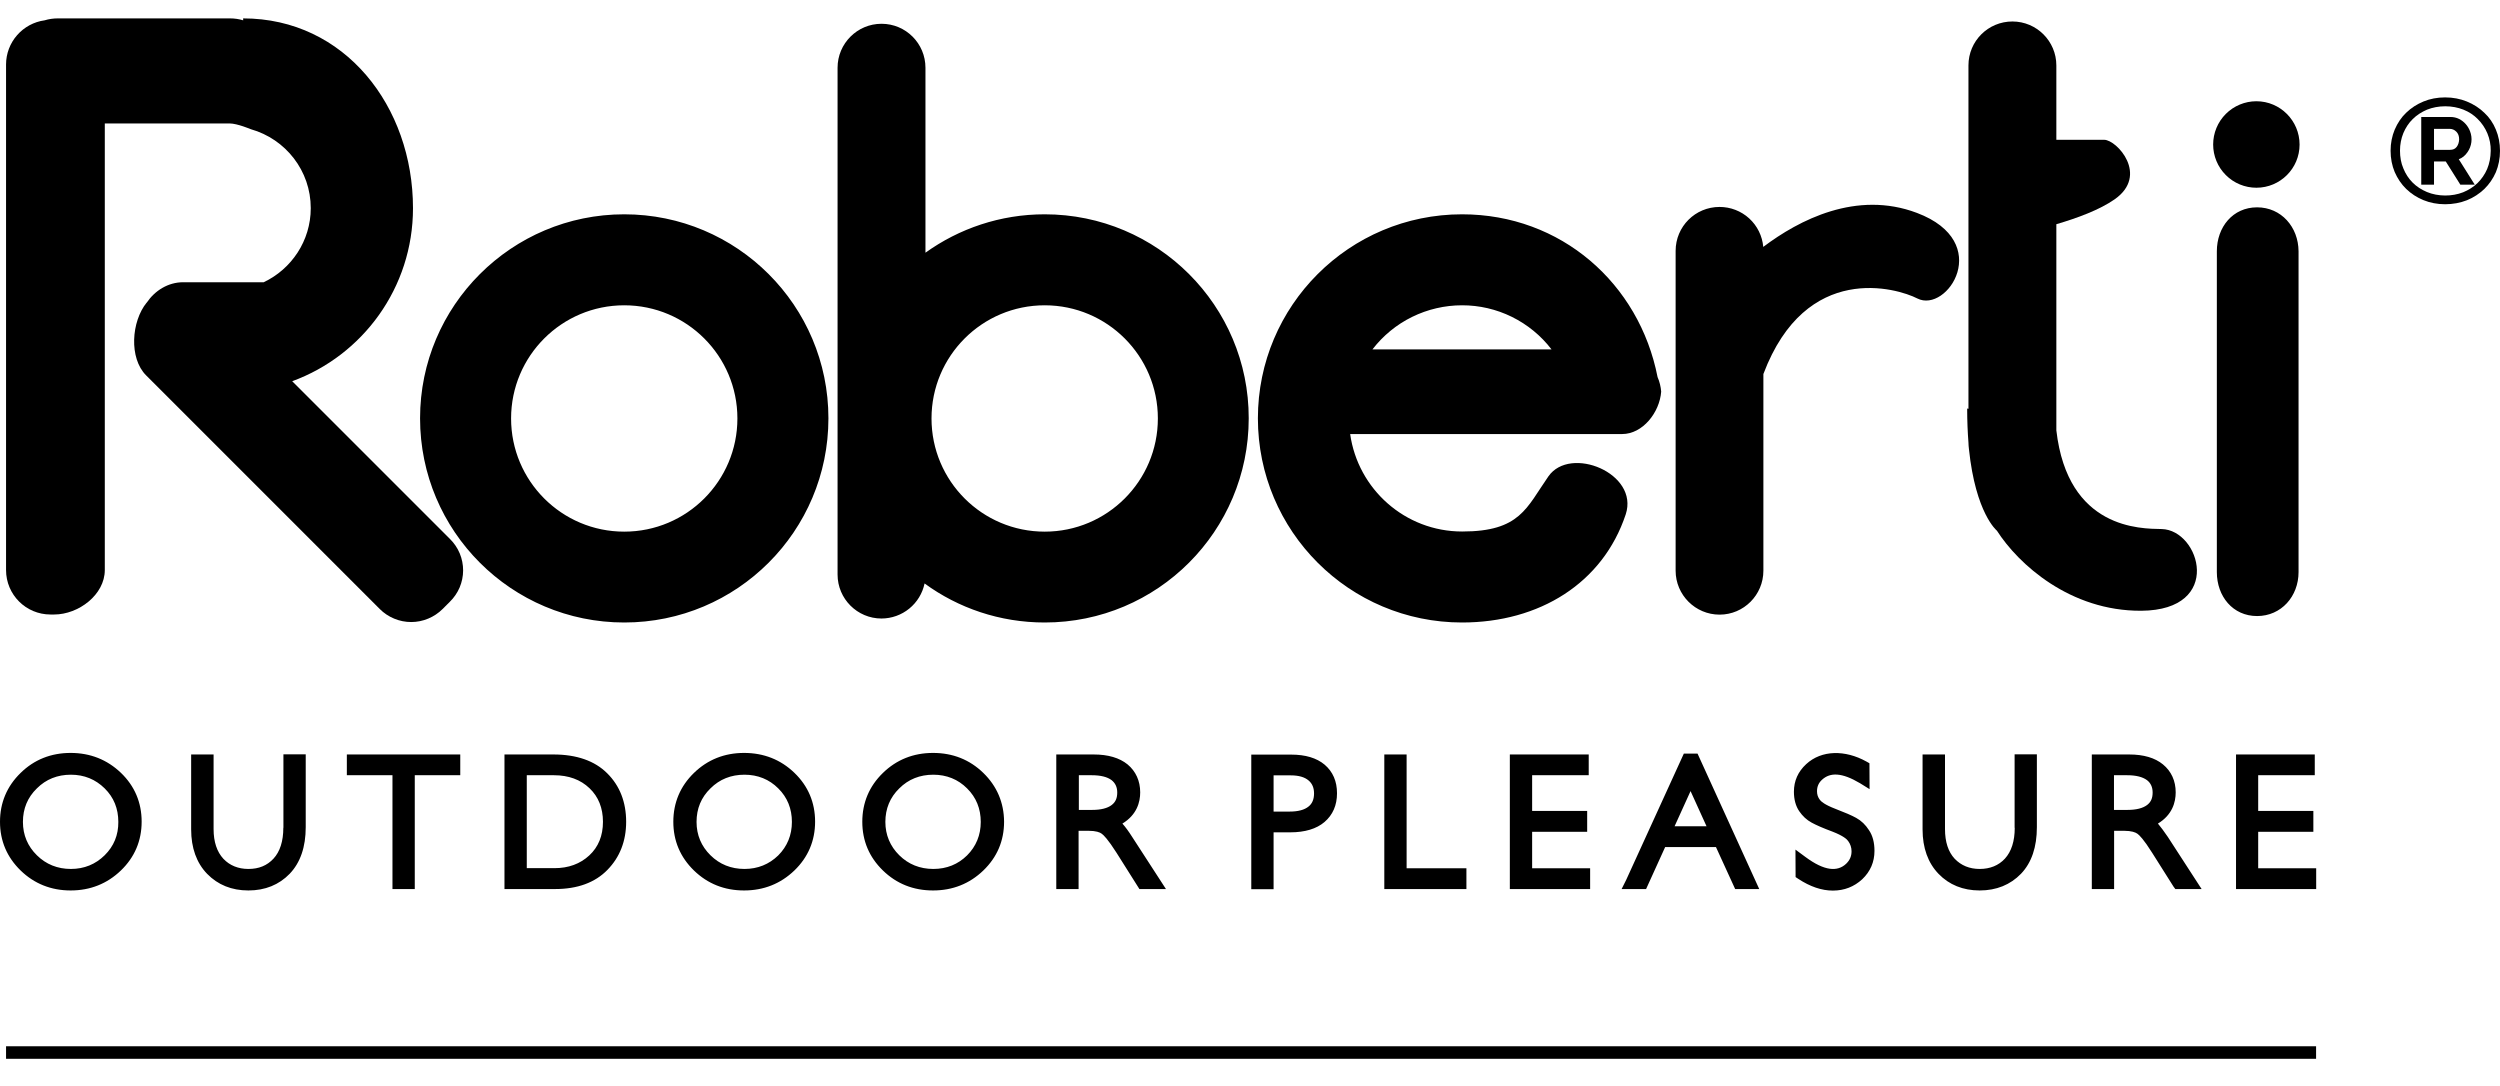
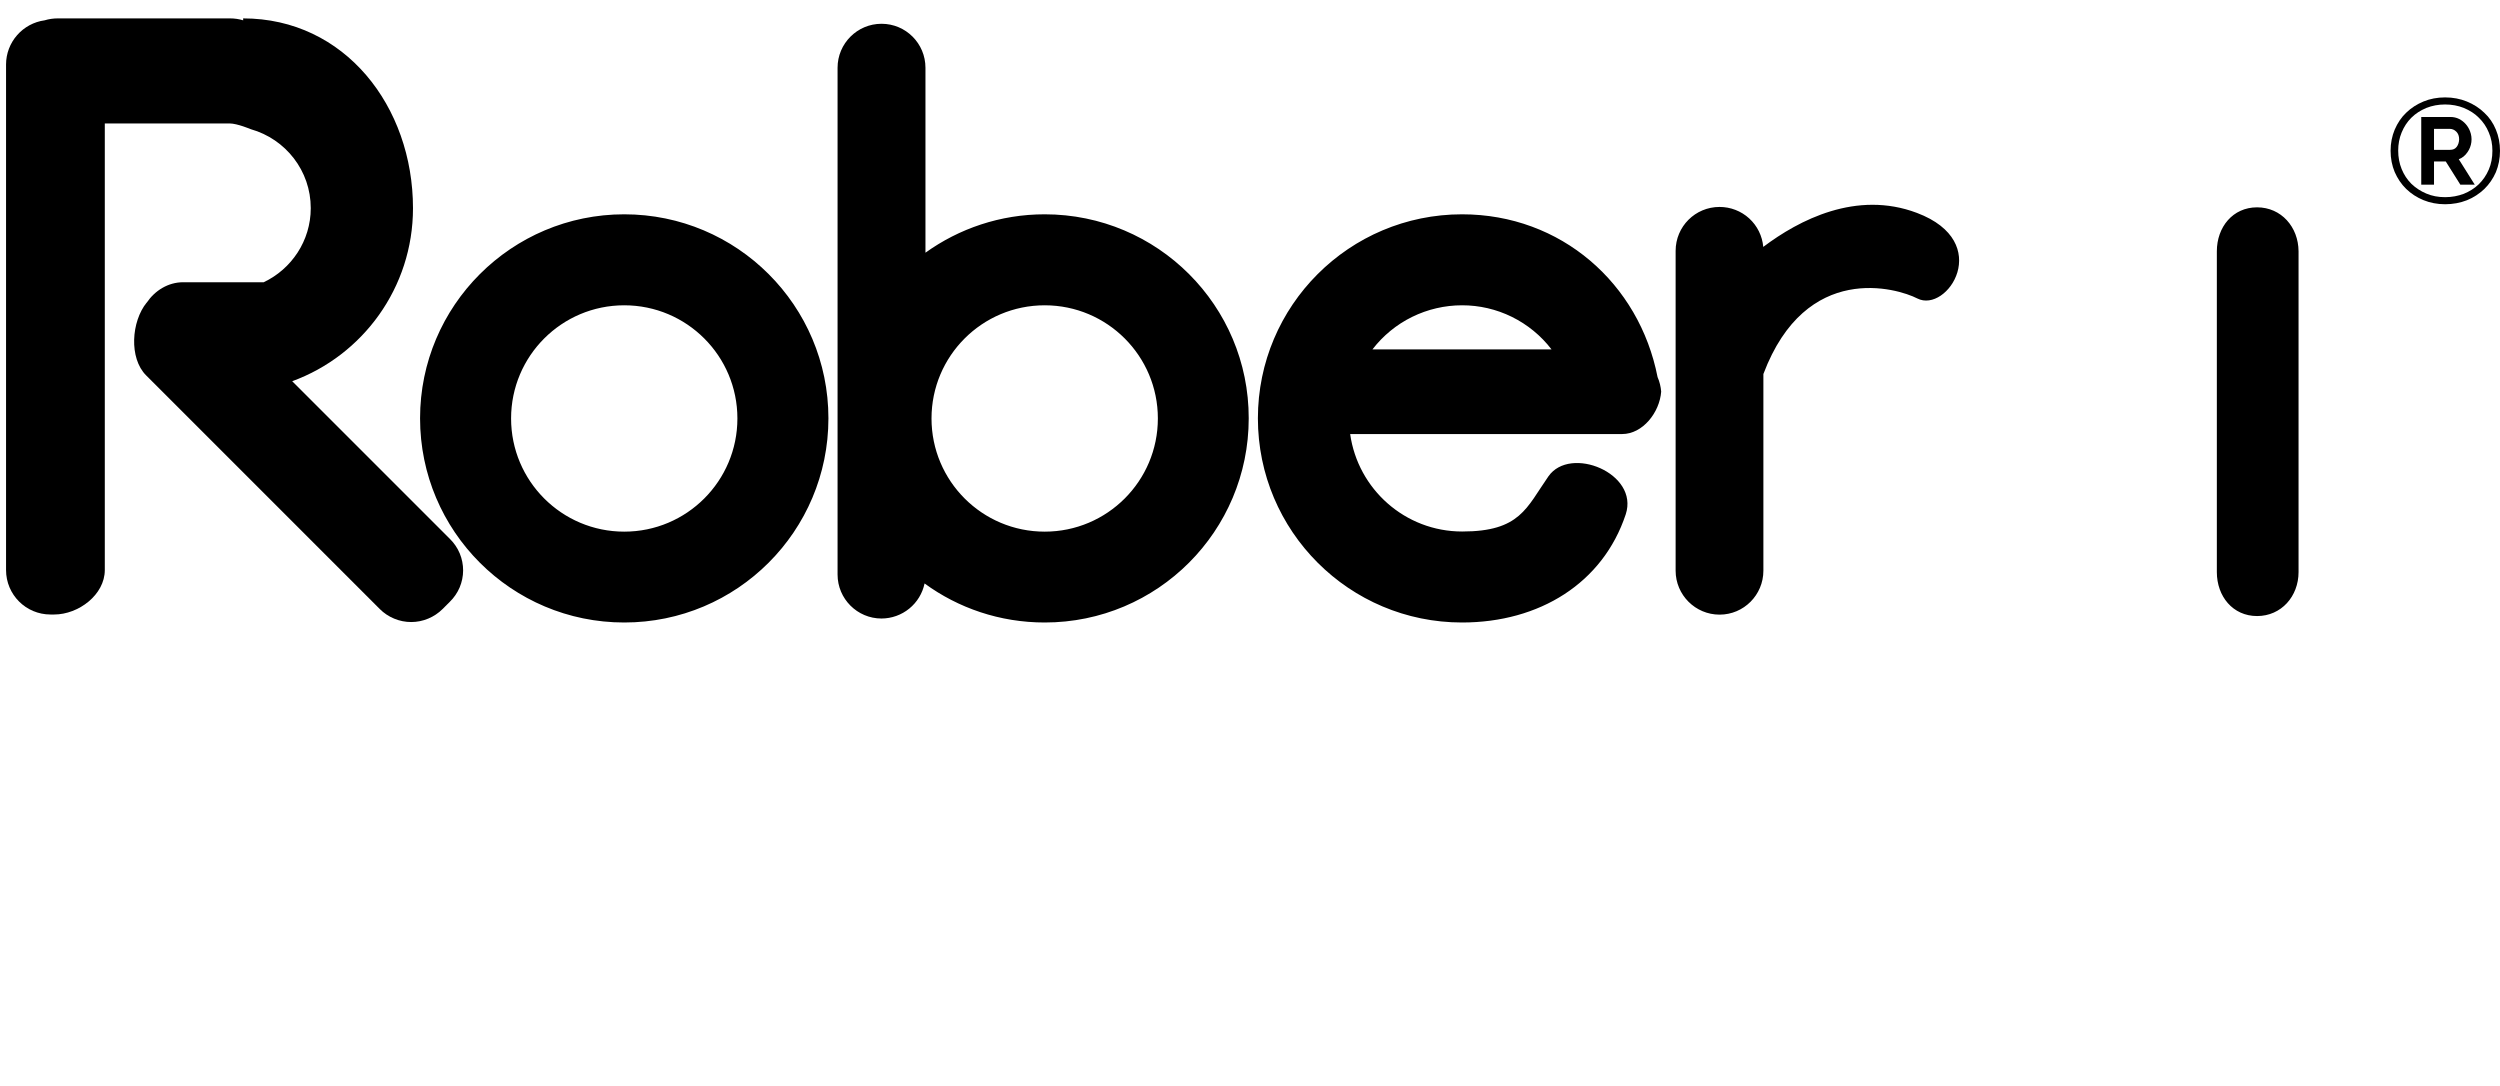
<svg xmlns="http://www.w3.org/2000/svg" width="76" height="33" viewBox="0 0 76 33" fill="none">
  <g clip-path="url(#clip0_23_142)">
    <path d="M74.476 4.606C74.582 4.606 74.66 4.571 74.719 4.505C74.778 4.434 74.805 4.344 74.805 4.234C74.805 4.125 74.774 4.034 74.707 3.964C74.677 3.931 74.64 3.904 74.599 3.887C74.557 3.869 74.513 3.861 74.468 3.862H73.943V4.603H74.476V4.606ZM73.653 3.607H74.488C74.569 3.607 74.648 3.625 74.722 3.66C74.795 3.695 74.859 3.745 74.911 3.807C74.966 3.866 75.005 3.936 75.036 4.011C75.074 4.108 75.087 4.214 75.075 4.317C75.063 4.421 75.025 4.521 74.966 4.606C74.887 4.716 74.785 4.783 74.664 4.814L75.138 5.563H74.821L74.378 4.857H73.939V5.563H73.653V3.607ZM74.331 5.994C74.535 5.994 74.723 5.958 74.899 5.892C75.072 5.821 75.224 5.727 75.354 5.602C75.483 5.476 75.585 5.327 75.659 5.155C75.734 4.983 75.769 4.791 75.769 4.583C75.769 4.383 75.734 4.199 75.659 4.027C75.591 3.858 75.488 3.706 75.358 3.58C75.232 3.451 75.079 3.357 74.903 3.282C74.727 3.212 74.535 3.176 74.331 3.176C74.127 3.176 73.935 3.212 73.759 3.282C73.582 3.357 73.434 3.451 73.304 3.58C73.179 3.705 73.081 3.854 73.01 4.027C72.94 4.195 72.905 4.383 72.905 4.579C72.905 4.779 72.94 4.967 73.01 5.139C73.081 5.312 73.179 5.461 73.304 5.586C73.434 5.711 73.582 5.809 73.759 5.884C73.931 5.958 74.123 5.994 74.331 5.994ZM74.331 6.158C74.1 6.158 73.884 6.119 73.688 6.041C73.492 5.958 73.324 5.849 73.179 5.708C73.038 5.566 72.924 5.402 72.842 5.21C72.764 5.018 72.721 4.81 72.721 4.583C72.721 4.36 72.76 4.152 72.842 3.964C72.924 3.772 73.038 3.607 73.179 3.466C73.324 3.325 73.492 3.219 73.688 3.137C73.884 3.059 74.096 3.02 74.331 3.02C74.562 3.02 74.778 3.059 74.974 3.137C75.169 3.219 75.342 3.325 75.487 3.466C75.632 3.603 75.742 3.772 75.828 3.964C75.91 4.156 75.949 4.36 75.949 4.583C75.949 4.81 75.91 5.018 75.828 5.21C75.745 5.402 75.632 5.566 75.487 5.708C75.342 5.849 75.169 5.958 74.974 6.041C74.778 6.119 74.562 6.158 74.331 6.158Z" fill="black" />
-     <path d="M75.703 4.007C75.628 3.831 75.522 3.674 75.393 3.545C75.264 3.415 75.103 3.314 74.923 3.239C74.743 3.169 74.543 3.129 74.331 3.129C74.12 3.129 73.92 3.169 73.74 3.239C73.559 3.314 73.403 3.415 73.269 3.545C73.14 3.678 73.034 3.831 72.964 4.007C72.889 4.183 72.854 4.375 72.854 4.579C72.854 4.787 72.889 4.983 72.964 5.159C73.038 5.339 73.14 5.496 73.269 5.621C73.399 5.755 73.555 5.857 73.74 5.931C73.92 6.005 74.12 6.045 74.331 6.045C74.539 6.045 74.735 6.009 74.915 5.939C75.095 5.868 75.252 5.766 75.389 5.641C75.519 5.512 75.628 5.355 75.707 5.179C75.781 4.998 75.82 4.799 75.82 4.583C75.816 4.379 75.781 4.187 75.703 4.007ZM75.609 5.139C75.538 5.304 75.436 5.449 75.315 5.567C75.193 5.684 75.044 5.778 74.88 5.845C74.543 5.978 74.116 5.978 73.779 5.837C73.61 5.766 73.465 5.672 73.344 5.551C73.222 5.429 73.128 5.284 73.062 5.12C72.991 4.955 72.96 4.775 72.96 4.579C72.96 4.391 72.995 4.211 73.062 4.046C73.132 3.882 73.226 3.737 73.348 3.619C73.469 3.498 73.618 3.404 73.783 3.333C73.951 3.267 74.135 3.231 74.335 3.231C74.535 3.231 74.719 3.267 74.888 3.333C75.056 3.4 75.205 3.498 75.323 3.619C75.45 3.745 75.551 3.895 75.619 4.061C75.687 4.226 75.721 4.404 75.718 4.583C75.715 4.787 75.679 4.971 75.609 5.139Z" fill="black" />
    <path d="M74.856 4.234C74.856 4.109 74.821 4.007 74.746 3.928C74.672 3.85 74.578 3.811 74.468 3.811H73.888V4.657H74.48C74.602 4.657 74.696 4.614 74.762 4.532C74.825 4.457 74.856 4.356 74.856 4.234ZM74.68 4.469C74.633 4.528 74.57 4.555 74.48 4.555H73.994V3.917H74.468C74.547 3.917 74.613 3.944 74.672 4.003C74.731 4.062 74.758 4.14 74.758 4.238C74.754 4.332 74.727 4.41 74.68 4.469Z" fill="black" />
    <path d="M75.009 4.63C75.075 4.538 75.116 4.431 75.13 4.319C75.144 4.206 75.129 4.092 75.088 3.987C75.056 3.905 75.013 3.834 74.958 3.772C74.903 3.709 74.833 3.654 74.754 3.615C74.676 3.576 74.586 3.556 74.492 3.556H73.606V5.613H73.994V4.908H74.351L74.794 5.613H75.232L74.747 4.841C74.852 4.802 74.939 4.732 75.009 4.63ZM75.044 5.508H74.848L74.406 4.802H73.885V5.508H73.704V3.654H74.488C74.566 3.654 74.641 3.674 74.704 3.705C74.77 3.74 74.829 3.784 74.876 3.838C74.923 3.893 74.962 3.956 74.99 4.026C75.017 4.097 75.029 4.168 75.029 4.234C75.029 4.36 74.993 4.469 74.923 4.571C74.852 4.669 74.762 4.732 74.649 4.759L74.582 4.775L75.044 5.508Z" fill="black" />
    <path d="M75.875 3.941C75.793 3.741 75.675 3.568 75.522 3.427C75.377 3.286 75.197 3.169 74.993 3.086C74.793 3.004 74.57 2.961 74.331 2.961C74.092 2.961 73.869 3.004 73.673 3.086C73.473 3.169 73.297 3.282 73.148 3.427C72.999 3.568 72.885 3.741 72.799 3.941C72.717 4.137 72.674 4.352 72.674 4.583C72.674 4.818 72.717 5.034 72.799 5.23C72.885 5.426 72.999 5.598 73.148 5.743C73.297 5.888 73.473 6.002 73.673 6.084C73.873 6.166 74.096 6.209 74.331 6.209C74.57 6.209 74.793 6.166 74.993 6.088C75.197 6.006 75.373 5.888 75.522 5.747C75.671 5.602 75.789 5.43 75.875 5.234C75.957 5.034 76 4.818 76 4.587C76 4.352 75.957 4.137 75.875 3.941ZM75.777 5.187C75.699 5.371 75.589 5.535 75.448 5.669C75.311 5.806 75.142 5.912 74.95 5.99C74.758 6.068 74.55 6.107 74.327 6.107C74.104 6.107 73.896 6.068 73.704 5.99C73.521 5.918 73.354 5.809 73.213 5.671C73.073 5.533 72.961 5.368 72.885 5.187C72.807 5.002 72.768 4.799 72.768 4.579C72.768 4.364 72.807 4.16 72.885 3.98C72.964 3.796 73.073 3.635 73.21 3.502C73.348 3.369 73.516 3.263 73.704 3.184C73.892 3.106 74.104 3.071 74.327 3.071C74.554 3.071 74.762 3.11 74.95 3.184C75.142 3.263 75.307 3.369 75.448 3.502C75.585 3.635 75.699 3.796 75.777 3.98C75.855 4.164 75.894 4.368 75.894 4.579C75.894 4.803 75.855 5.002 75.777 5.187ZM13.683 16.389L8.883 11.589C11.027 10.806 12.555 8.744 12.555 6.331C12.555 3.235 10.482 0.559 7.39 0.559L7.394 0.618C7.265 0.579 7.132 0.559 6.991 0.559H1.76C1.619 0.559 1.485 0.579 1.356 0.618C1.032 0.662 0.735 0.823 0.52 1.069C0.304 1.315 0.185 1.631 0.184 1.958V17.329C0.184 18.078 0.788 18.681 1.536 18.681H1.646C2.39 18.681 3.186 18.078 3.186 17.329V3.753H6.983C7.21 3.753 7.629 3.929 7.629 3.929C8.679 4.227 9.447 5.187 9.447 6.327C9.447 7.322 8.86 8.18 8.017 8.58H5.568C5.11 8.58 4.706 8.835 4.459 9.203V9.199C3.993 9.771 3.915 10.888 4.444 11.413L11.544 18.513C11.669 18.639 11.818 18.738 11.982 18.806C12.146 18.875 12.322 18.91 12.5 18.91C12.677 18.91 12.853 18.875 13.017 18.806C13.181 18.738 13.33 18.639 13.456 18.513L13.675 18.294C13.802 18.17 13.903 18.022 13.973 17.859C14.042 17.696 14.078 17.52 14.079 17.343C14.079 17.166 14.045 16.99 13.977 16.826C13.909 16.662 13.809 16.514 13.683 16.389Z" fill="black" />
    <path d="M18.977 6.515C15.552 6.515 12.77 9.293 12.77 12.717C12.77 16.146 15.549 18.924 18.977 18.924C22.406 18.924 25.184 16.146 25.184 12.717C25.184 9.293 22.406 6.515 18.977 6.515ZM18.977 16.162C17.077 16.162 15.537 14.622 15.537 12.721C15.537 10.821 17.077 9.281 18.977 9.281C20.877 9.281 22.417 10.821 22.417 12.721C22.417 14.622 20.877 16.162 18.977 16.162ZM31.759 6.515C30.407 6.515 29.153 6.95 28.134 7.682V2.06C28.134 1.323 27.539 0.723 26.798 0.723C26.061 0.723 25.462 1.323 25.462 2.06V17.466C25.462 18.203 26.061 18.803 26.798 18.803C27.105 18.802 27.403 18.696 27.641 18.502C27.88 18.308 28.044 18.038 28.107 17.737C29.129 18.485 30.395 18.924 31.759 18.924C35.187 18.924 37.961 16.146 37.961 12.717C37.965 9.293 35.187 6.515 31.759 6.515ZM31.759 16.162C29.858 16.162 28.318 14.622 28.318 12.721C28.318 10.821 29.858 9.281 31.759 9.281C33.659 9.281 35.199 10.821 35.199 12.721C35.199 14.622 33.659 16.162 31.759 16.162ZM68.615 6.303C67.878 6.303 67.392 6.903 67.392 7.639V17.392C67.392 18.129 67.878 18.728 68.615 18.728C69.351 18.728 69.876 18.129 69.876 17.392V7.639C69.872 6.903 69.351 6.303 68.615 6.303ZM44.446 6.515C41.018 6.515 38.24 9.293 38.24 12.717C38.24 16.146 41.018 18.924 44.446 18.924C46.801 18.924 48.729 17.725 49.422 15.637C49.834 14.387 47.734 13.532 47.072 14.481C46.405 15.437 46.213 16.158 44.45 16.158C42.714 16.158 41.28 14.869 41.045 13.195H49.313C49.94 13.195 50.453 12.537 50.5 11.906C50.488 11.757 50.453 11.608 50.39 11.463C49.834 8.619 47.459 6.515 44.446 6.515ZM44.446 9.281C44.972 9.28 45.491 9.401 45.962 9.633C46.434 9.866 46.846 10.204 47.166 10.621H41.723C42.044 10.204 42.456 9.866 42.928 9.634C43.401 9.402 43.92 9.281 44.446 9.281ZM58.274 6.472C56.436 5.778 54.689 6.687 53.603 7.506C53.574 7.174 53.422 6.865 53.176 6.64C52.93 6.415 52.608 6.291 52.275 6.291C51.535 6.291 50.939 6.887 50.939 7.627V17.349C50.939 18.085 51.538 18.685 52.275 18.685C53.012 18.685 53.607 18.085 53.607 17.349V11.37C54.904 7.933 57.678 8.76 58.286 9.073C59.195 9.536 60.629 7.361 58.274 6.472Z" fill="black" />
-     <path d="M65.714 16.083C65.08 16.071 62.858 16.095 62.513 13.082V6.816C63.14 6.632 63.826 6.381 64.284 6.06C65.334 5.327 64.351 4.25 63.967 4.25H62.513V1.989C62.513 1.252 61.914 0.653 61.177 0.653C60.44 0.653 59.841 1.248 59.841 1.989V12.427L59.802 12.419C59.802 12.8 59.817 13.144 59.841 13.454C59.841 13.521 59.849 13.591 59.856 13.654C60.06 15.609 60.703 16.13 60.707 16.134C61.357 17.149 62.928 18.579 65.095 18.567C67.611 18.548 66.882 16.107 65.714 16.083ZM68.594 5.707C69.319 5.707 69.907 5.12 69.907 4.395C69.907 3.67 69.319 3.078 68.594 3.078C68.246 3.078 67.911 3.217 67.665 3.463C67.418 3.71 67.28 4.044 67.28 4.393C67.28 4.741 67.418 5.076 67.665 5.322C67.911 5.569 68.246 5.707 68.594 5.707ZM2.147 22.889C1.552 22.889 1.038 23.093 0.627 23.497C0.212 23.9 0 24.402 0 24.982C0 25.562 0.212 26.059 0.627 26.463C1.042 26.866 1.556 27.07 2.147 27.07C2.743 27.07 3.256 26.866 3.675 26.463C4.095 26.059 4.306 25.558 4.306 24.978C4.306 24.398 4.095 23.896 3.675 23.493C3.256 23.093 2.743 22.889 2.147 22.889ZM3.182 26C2.903 26.275 2.559 26.416 2.155 26.416C1.748 26.416 1.399 26.275 1.121 26C0.842 25.726 0.697 25.385 0.697 24.986C0.697 24.582 0.839 24.241 1.121 23.967C1.399 23.689 1.748 23.551 2.155 23.551C2.559 23.551 2.903 23.692 3.182 23.967C3.46 24.241 3.597 24.582 3.597 24.986C3.601 25.385 3.46 25.726 3.182 26ZM8.613 25.166C8.613 25.573 8.511 25.891 8.315 26.102C8.119 26.314 7.868 26.416 7.551 26.416C7.241 26.416 6.982 26.31 6.79 26.106C6.595 25.895 6.493 25.593 6.493 25.205V22.936H5.811V25.213C5.811 25.777 5.975 26.232 6.297 26.565C6.622 26.898 7.041 27.07 7.551 27.07C8.06 27.07 8.483 26.898 8.808 26.561C9.13 26.224 9.294 25.75 9.294 25.146V22.932H8.616V25.166H8.613ZM10.544 23.567H11.931V27.027H12.609V23.567H13.992V22.936H10.544V23.567ZM16.825 22.936H15.336V27.027H16.876C17.554 27.027 18.091 26.831 18.467 26.443C18.843 26.059 19.035 25.566 19.035 24.982C19.035 24.386 18.843 23.888 18.459 23.508C18.079 23.128 17.527 22.936 16.825 22.936ZM18.33 24.982C18.33 25.409 18.189 25.75 17.915 26.004C17.636 26.263 17.28 26.392 16.857 26.392H16.014V23.567H16.841C17.284 23.567 17.648 23.7 17.922 23.963C18.193 24.221 18.33 24.566 18.33 24.982ZM22.62 22.889C22.025 22.889 21.512 23.093 21.096 23.497C20.681 23.9 20.469 24.402 20.469 24.982C20.469 25.562 20.681 26.059 21.096 26.463C21.512 26.866 22.021 27.07 22.62 27.07C23.216 27.07 23.729 26.866 24.149 26.463C24.568 26.059 24.779 25.558 24.779 24.978C24.779 24.398 24.568 23.896 24.149 23.493C23.733 23.093 23.22 22.889 22.62 22.889ZM22.632 26.416C22.225 26.416 21.876 26.275 21.598 26C21.32 25.726 21.175 25.385 21.175 24.986C21.175 24.582 21.316 24.241 21.598 23.967C21.876 23.689 22.225 23.551 22.632 23.551C23.036 23.551 23.385 23.692 23.659 23.967C23.937 24.241 24.074 24.586 24.074 24.986C24.074 25.385 23.933 25.73 23.659 26.004C23.381 26.275 23.036 26.416 22.632 26.416ZM29.893 23.497C29.478 23.093 28.964 22.889 28.365 22.889C27.769 22.889 27.256 23.093 26.841 23.497C26.425 23.9 26.214 24.402 26.214 24.982C26.214 25.562 26.425 26.059 26.841 26.463C27.256 26.866 27.765 27.07 28.365 27.07C28.96 27.07 29.474 26.866 29.893 26.463C30.312 26.059 30.524 25.562 30.524 24.978C30.52 24.402 30.308 23.9 29.893 23.497ZM28.373 26.416C27.965 26.416 27.616 26.275 27.338 26C27.06 25.726 26.915 25.381 26.915 24.986C26.915 24.586 27.056 24.241 27.338 23.967C27.616 23.689 27.965 23.551 28.373 23.551C28.776 23.551 29.125 23.692 29.399 23.967C29.677 24.241 29.815 24.586 29.815 24.986C29.815 25.385 29.674 25.73 29.399 26.004C29.125 26.275 28.78 26.416 28.373 26.416ZM34.121 25.037C34.56 24.77 34.662 24.386 34.662 24.088C34.662 23.739 34.528 23.446 34.278 23.238C34.031 23.038 33.686 22.936 33.247 22.936H32.111V27.027H32.789V25.256H33.086C33.322 25.256 33.439 25.303 33.494 25.346C33.549 25.385 33.682 25.515 33.941 25.922L34.638 27.027H35.445L34.419 25.444C34.313 25.276 34.211 25.138 34.121 25.037ZM32.789 23.567H33.192C33.459 23.567 33.662 23.618 33.792 23.716C33.905 23.806 33.964 23.928 33.964 24.092C33.964 24.265 33.913 24.382 33.796 24.472C33.67 24.57 33.467 24.621 33.208 24.621H32.797V23.567H32.789ZM40.269 23.246C40.026 23.042 39.685 22.94 39.25 22.94H38.039V27.031H38.717V25.303H39.222C39.669 25.303 40.022 25.197 40.265 24.989C40.516 24.774 40.645 24.48 40.645 24.116C40.645 23.751 40.52 23.461 40.269 23.246ZM38.717 24.668V23.571H39.238C39.477 23.571 39.661 23.622 39.783 23.728C39.893 23.822 39.947 23.951 39.947 24.12C39.947 24.296 39.893 24.429 39.779 24.519C39.654 24.621 39.462 24.672 39.203 24.672H38.717V24.668ZM42.761 22.936H42.083V27.027H44.579V26.396H42.761V22.936ZM46.577 25.287H48.25V24.652H46.577V23.567H48.297V22.936H45.899V27.027H48.34V26.396H46.577V25.287ZM51.189 22.909L49.434 26.753L49.297 27.027H50.041L50.621 25.75H52.165L52.749 27.027H53.481L51.605 22.909H51.189ZM50.907 25.119L51.393 24.049L51.879 25.119H50.907ZM56.428 24.864C56.295 24.79 56.087 24.7 55.789 24.586C55.472 24.464 55.362 24.366 55.327 24.319C55.264 24.237 55.237 24.155 55.237 24.053C55.237 23.912 55.288 23.794 55.394 23.7C55.636 23.481 55.985 23.477 56.545 23.81L56.835 23.99L56.831 23.203L56.734 23.148C56.095 22.795 55.378 22.795 54.908 23.23C54.661 23.457 54.535 23.739 54.535 24.069C54.535 24.304 54.59 24.504 54.696 24.66C54.798 24.809 54.923 24.927 55.076 25.009C55.205 25.08 55.417 25.174 55.711 25.283C56.036 25.409 56.15 25.515 56.185 25.569C56.252 25.66 56.287 25.765 56.287 25.879C56.287 26.032 56.232 26.153 56.122 26.259C55.86 26.506 55.464 26.482 54.884 26.051L54.582 25.828L54.586 26.663L54.669 26.718C55.025 26.953 55.378 27.074 55.719 27.074C56.068 27.074 56.365 26.956 56.612 26.729C56.859 26.494 56.984 26.204 56.984 25.867C56.984 25.613 56.929 25.401 56.816 25.236C56.714 25.076 56.585 24.95 56.428 24.864ZM61.248 25.166C61.248 25.573 61.146 25.887 60.95 26.102C60.758 26.31 60.499 26.416 60.182 26.416C59.872 26.416 59.617 26.31 59.422 26.106C59.226 25.895 59.128 25.593 59.128 25.205V22.936H58.446V25.213C58.446 25.777 58.611 26.232 58.932 26.565C59.253 26.898 59.676 27.07 60.182 27.07C60.691 27.07 61.114 26.898 61.44 26.561C61.761 26.224 61.921 25.75 61.921 25.146V22.932H61.244V25.166H61.248ZM65.601 25.037C66.04 24.77 66.141 24.386 66.141 24.088C66.141 23.739 66.008 23.446 65.754 23.238C65.511 23.038 65.166 22.936 64.727 22.936H63.591V27.027H64.269V25.256H64.566C64.801 25.256 64.919 25.303 64.978 25.346C65.033 25.385 65.166 25.511 65.424 25.922L66.075 26.953L66.13 27.027H66.929L65.903 25.444C65.785 25.272 65.687 25.138 65.601 25.037ZM64.265 23.567H64.668C64.935 23.567 65.135 23.618 65.268 23.716C65.381 23.802 65.44 23.928 65.44 24.092C65.44 24.265 65.389 24.382 65.272 24.472C65.142 24.57 64.942 24.621 64.68 24.621H64.265V23.567ZM68.649 26.396V25.287H70.326V24.652H68.649V23.567H70.369V22.936H67.975V27.027H70.412V26.396H68.649ZM0.184 31.807H70.409V32.188H0.184V31.807Z" fill="black" />
  </g>
  <defs>
    <clipPath id="clip0_23_142">
      <rect width="76" height="31.629" fill="white" transform="translate(0 0.559)" />
    </clipPath>
  </defs>
</svg>